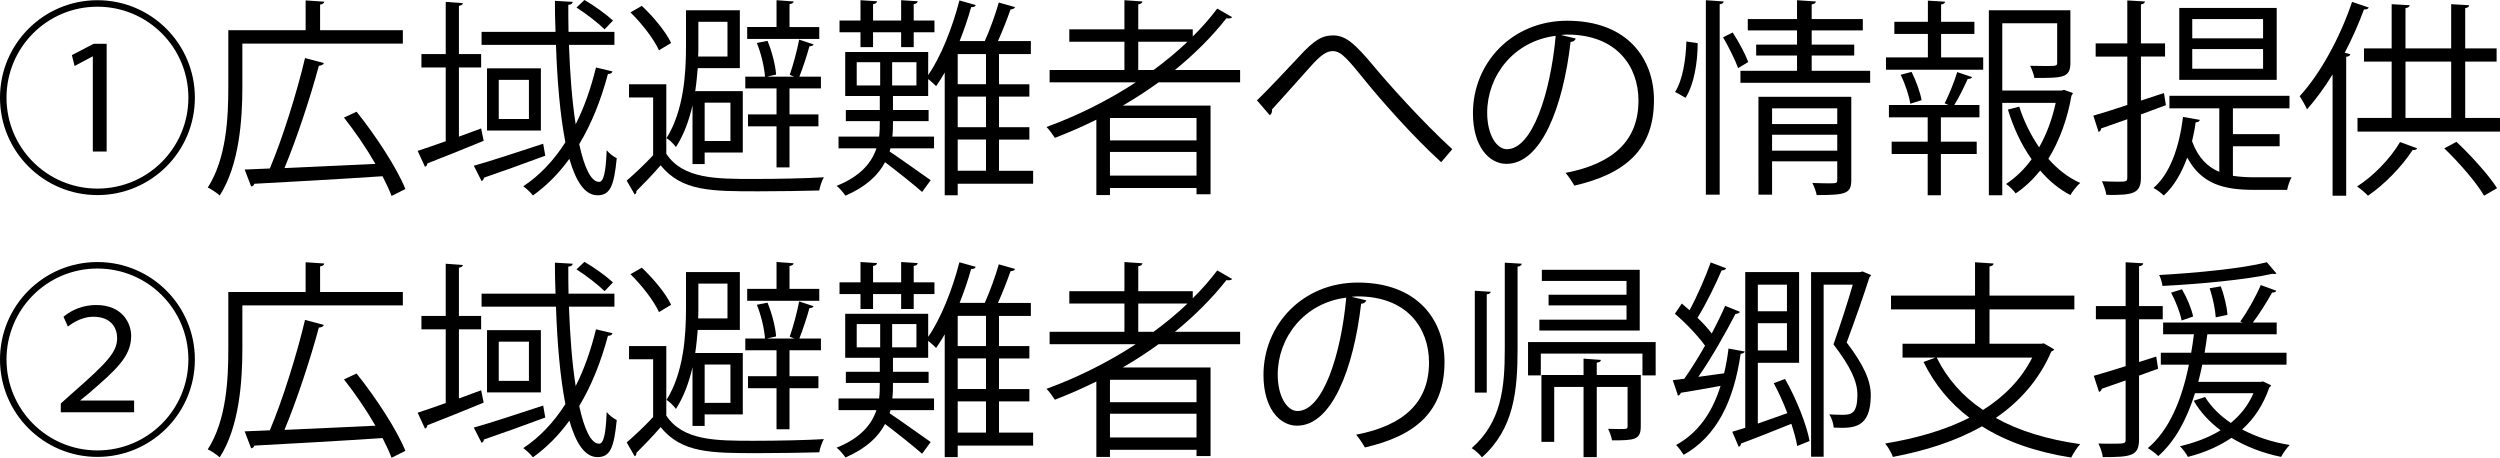
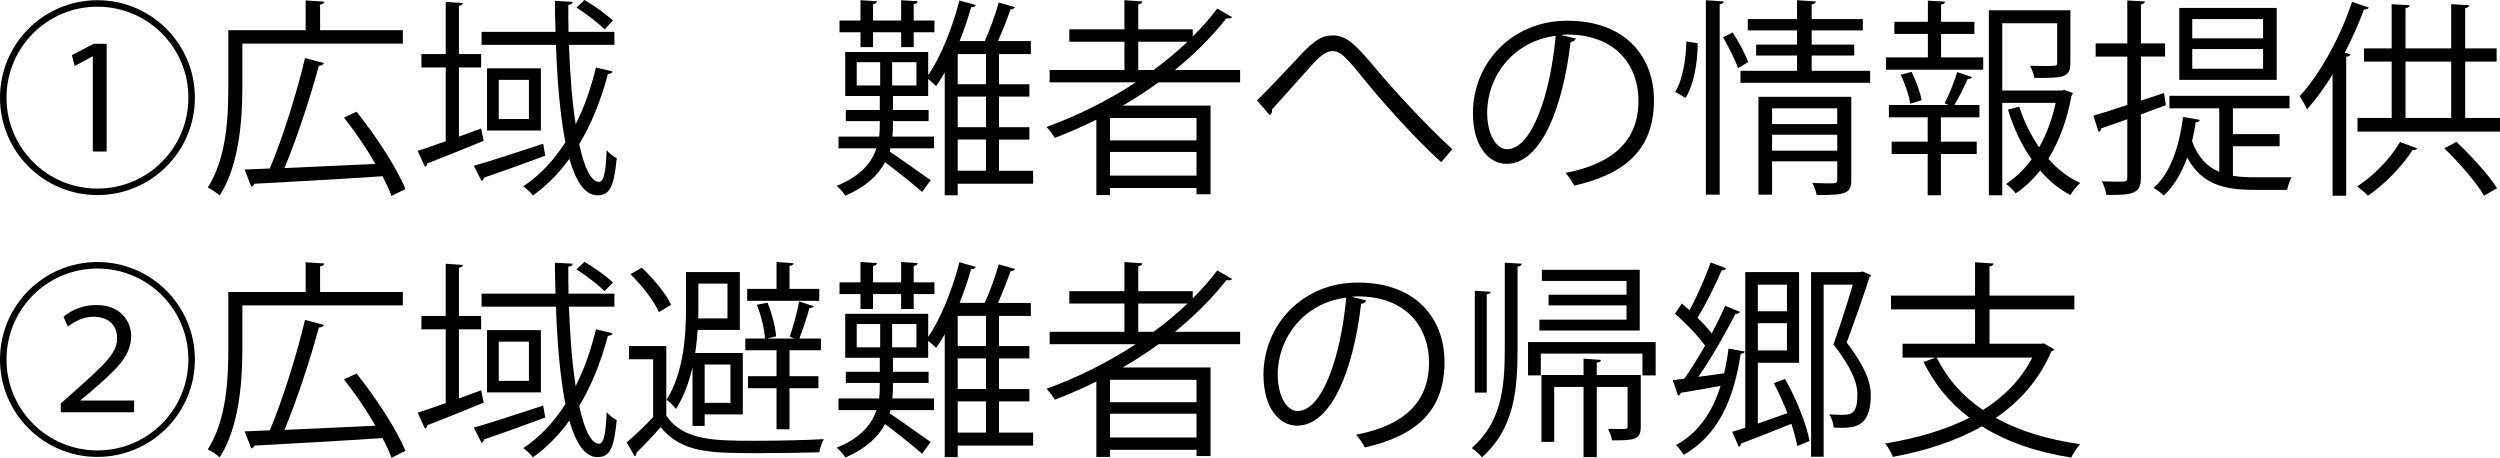
<svg xmlns="http://www.w3.org/2000/svg" id="_レイヤー_2" viewBox="0 0 190.967 34.966">
  <g id="_レイヤー_7">
    <g id="_レイヤー_13">
      <g>
        <path d="M7.443,14.902C3.33,14.902,0,11.573,0,7.459S3.33,.016,7.443,.016s7.443,3.329,7.443,7.443c0,4.146-3.361,7.443-7.443,7.443ZM.497,7.459c0,3.842,3.104,6.947,6.946,6.947s6.947-3.105,6.947-6.947S11.285,.512,7.443,.512C3.57,.512,.497,3.649,.497,7.459Zm6.594-3.153h-.016l-1.377,.736-.208-.832,1.665-.865h.992V11.573h-1.057V4.306Z" />
        <path d="M30.774,3.33h-12.261v3.329c0,2.433-.225,5.938-1.729,8.275-.192-.176-.656-.496-.913-.608,1.44-2.241,1.569-5.394,1.569-7.667V2.305h5.906V.032l1.424,.096c-.016,.112-.111,.192-.319,.224v1.953h6.322v1.024Zm-3.537,5.202c1.473,1.841,3.089,4.306,3.729,5.907l-1.057,.528c-.16-.433-.4-.945-.688-1.505-3.602,.24-7.427,.448-9.796,.576-.032,.128-.128,.192-.24,.208l-.496-1.296,1.921-.08c.96-2.257,2.081-5.842,2.689-8.436l1.44,.384c-.032,.112-.177,.192-.385,.208-.624,2.337-1.681,5.554-2.625,7.812l6.947-.32c-.688-1.201-1.568-2.481-2.401-3.538l.961-.448Z" />
        <path d="M36.754,9.812l.192,.944c-1.585,.656-3.233,1.312-4.306,1.729,0,.128-.08,.224-.176,.256l-.561-1.216c.593-.192,1.328-.448,2.145-.736V5.154h-1.856v-1.024h1.856V.144l1.312,.096c-.016,.096-.096,.176-.304,.208v3.682h1.696v1.024h-1.696v5.282l1.696-.624Zm-.56,2.849c1.312-.368,3.345-1.041,5.298-1.681l.16,.913c-1.713,.64-3.521,1.28-4.689,1.681,0,.128-.08,.208-.177,.256l-.592-1.168Zm7.267-9.236c.08,2.241,.24,4.338,.513,6.066,.656-1.296,1.168-2.769,1.552-4.337l1.265,.304c-.048,.128-.16,.192-.352,.192-.528,1.985-1.249,3.793-2.193,5.362,.385,1.776,.896,2.881,1.521,2.881,.337,0,.513-.72,.576-2.417,.192,.24,.528,.496,.769,.608-.208,2.145-.512,2.833-1.473,2.833s-1.648-1.056-2.145-2.785c-.801,1.104-1.729,2.049-2.785,2.801-.145-.208-.496-.528-.736-.704,1.265-.833,2.337-1.985,3.217-3.361-.399-2.033-.624-4.642-.72-7.443h-5.683v-.992h5.65c-.032-.784-.048-1.569-.048-2.369l1.36,.08c-.016,.128-.112,.208-.336,.224,0,.688,0,1.376,.016,2.065h3.506v.992h-3.474Zm-6.259,1.793h4.114v4.754h-4.114V5.218Zm3.201,3.874v-2.993h-2.305v2.993h2.305ZM44.646,0c.769,.448,1.696,1.121,2.177,1.569l-.64,.672c-.465-.464-1.393-1.184-2.146-1.665l.608-.576Z" />
-         <path d="M50.897,6.435v5.314c1.28,1.921,3.777,1.921,6.707,1.921,1.856,0,4.018-.048,5.33-.128-.145,.24-.305,.704-.353,1.008-1.136,.032-2.961,.064-4.626,.064-3.649,0-5.874,0-7.49-1.985-.625,.721-1.312,1.425-1.857,1.969,.017,.128-.016,.192-.128,.256l-.608-1.057c.608-.528,1.36-1.232,2.018-1.937V7.443h-1.841v-1.008h2.849Zm-.561-2.593c-.368-.833-1.296-2.033-2.177-2.897,.465-.272,.656-.384,.864-.496,.896,.833,1.857,2.001,2.241,2.833l-.929,.561Zm2.562,8.691v-4.482c-.256,1.121-.656,2.241-1.265,3.186-.144-.208-.512-.577-.72-.688,1.328-2.113,1.488-4.978,1.488-6.995V.784h4.113V5.202h-3.217c-.048,.56-.097,1.152-.192,1.761h3.634v4.69h-2.913v.88h-.929Zm2.673-10.869h-2.225v1.905c0,.24,0,.497-.017,.752h2.241V1.665Zm.225,6.179h-1.969v2.929h1.969v-2.929Zm3.521,.896v-1.985h-2.386v-.896h1.505c-.048-.704-.288-1.761-.624-2.577l.816-.16c.336,.8,.608,1.873,.656,2.577l-.704,.16h2.097c-.145-.048-.272-.112-.353-.144,.256-.72,.576-1.905,.721-2.689l1.104,.368c-.032,.08-.145,.144-.32,.144-.176,.656-.496,1.632-.769,2.321h1.648v.896h-2.4v1.985h2.209v.912h-2.209v3.137h-.992v-3.137h-2.178v-.912h2.178Zm3.265-6.675v.912h-5.506v-.912h2.241V.016l1.312,.096c-.017,.096-.112,.176-.32,.208v1.745h2.272Z" />
        <path d="M78.918,13.045v.992h-5.762v.88h-.992V5.538c-.208,.368-.433,.721-.656,1.041-.145-.144-.4-.384-.608-.544v1.296h-2.689v1.072h2.722v.849h-2.722c0,.496,0,.752-.048,1.184h3.186v.896h-3.33l-.063,.24c.816,.544,2.625,1.841,3.137,2.193l-.656,.896c-.576-.512-1.92-1.585-2.833-2.273-.496,.96-1.408,1.856-3.025,2.561-.144-.224-.432-.561-.672-.752,1.873-.752,2.689-1.809,3.041-2.865h-2.896v-.896h3.104c.049-.448,.049-.704,.049-1.184h-2.594v-.849h2.594v-1.072h-2.642V3.97h6.339v1.761c.96-1.376,1.841-3.585,2.385-5.698l1.248,.352c-.048,.112-.144,.176-.352,.16-.24,.864-.544,1.745-.881,2.593h1.921c.4-.88,.833-2.097,1.072-2.945l1.249,.353c-.048,.096-.16,.16-.353,.176-.24,.688-.608,1.633-.96,2.417h2.513v.993h-2.433v2.305h2.32v.944h-2.32v2.337h2.32v.944h-2.32v2.385h2.608Zm-13.188-9.444v-1.137h-1.601v-.896h1.601V.016l1.264,.08c-.016,.112-.096,.192-.304,.224V1.569h2.145V.016l1.265,.08c-.016,.112-.096,.192-.304,.224V1.569h1.584v.896h-1.584v1.137h-.961v-1.137h-2.145v1.137h-.96Zm-.288,1.152v1.777h1.792v-1.777h-1.792Zm4.561,1.777v-1.777h-1.856v1.777h1.856Zm5.314-.096v-2.305h-2.161v2.305h2.161Zm0,3.281v-2.337h-2.161v2.337h2.161Zm-2.161,.944v2.385h2.161v-2.385h-2.161Z" />
        <path d="M94.727,6.291h-6.227c-.881,.64-1.793,1.232-2.737,1.777h6.707v6.771h-1.072v-.48h-6.611v.544h-1.04v-5.762c-1.024,.512-2.097,.977-3.17,1.393-.144-.224-.416-.624-.64-.833,2.369-.864,4.689-2.017,6.818-3.409h-6.578v-.944h5.714V3.186h-4.21v-.945h4.21V.016l1.377,.096c-.017,.112-.112,.192-.32,.224v1.905h4.162v.544c.688-.672,1.312-1.393,1.872-2.129l1.137,.656c-.048,.064-.145,.096-.272,.096-.048,0-.096,0-.16-.016-1.136,1.44-2.465,2.753-3.938,3.954h4.979v.944Zm-3.329,4.434v-1.712h-6.611v1.712h6.611Zm-6.611,2.689h6.611v-1.809h-6.611v1.809Zm2.161-8.067h1.168c.913-.672,1.793-1.393,2.594-2.161h-3.762v2.161Z" />
        <path d="M96.017,7.667c.672-.64,2.32-2.385,3.169-3.297,1.232-1.36,1.841-1.665,2.642-1.665,.96,0,1.648,.608,3.073,2.305,1.136,1.376,3.761,4.306,6.034,6.386l-.849,.993c-2.192-1.985-4.802-4.978-5.762-6.179-1.361-1.665-1.857-2.305-2.514-2.305-.64,0-1.137,.528-2.112,1.632-.545,.625-1.841,2.049-2.529,2.817,.016,.208-.048,.368-.176,.448l-.977-1.137Z" />
        <path d="M120.372,2.945c-.064,.144-.192,.256-.4,.256-.576,4.978-2.241,9.316-4.898,9.316-1.344,0-2.561-1.345-2.561-3.874,0-3.842,2.993-7.059,7.203-7.059,4.626,0,6.626,2.929,6.626,6.051,0,3.81-2.208,5.65-6.082,6.546-.145-.256-.416-.688-.672-.976,3.681-.705,5.57-2.497,5.57-5.522,0-2.641-1.697-5.042-5.442-5.042-.16,0-.337,.016-.48,.032l1.137,.272Zm-1.537-.208c-3.233,.4-5.234,3.073-5.234,5.874,0,1.713,.736,2.785,1.505,2.785,1.937,0,3.329-4.273,3.729-8.659Z" />
        <path d="M129.681,3.297c0,1.425-.271,3.153-.928,4.178-.593-.352-.688-.4-.801-.448,.576-.88,.833-2.513,.864-3.857l.864,.128Zm.625-3.281l1.36,.096c-.017,.112-.096,.192-.305,.208V14.87h-1.056V.016Zm2.465,5.186c-.225-.608-.721-1.617-1.152-2.353l.736-.368c.464,.72,.976,1.665,1.185,2.257l-.769,.464Zm5.618,.208h4.466v.913h-9.908v-.913h4.322v-1.168h-3.122v-.833h3.122v-1.088h-3.762v-.864h3.762V.016l1.44,.096c-.017,.112-.097,.192-.32,.224V1.457h3.905v.864h-3.905v1.088h3.249v.833h-3.249v1.168Zm3.025,1.985v6.354c0,1.041-.416,1.152-2.642,1.152-.048-.272-.191-.656-.336-.928,.448,.016,.864,.032,1.169,.032,.656,0,.736,0,.736-.256v-1.424h-4.979v2.545h-1.04V7.395h7.091Zm-1.072,.88h-4.979v1.201h4.979v-1.201Zm-4.979,3.233h4.979v-1.217h-4.979v1.217Z" />
        <path d="M148.274,2.593v1.792h3.217v.944h-7.427v-.944h3.201v-1.792h-2.561v-.929h2.561V.048l1.312,.08c-.016,.112-.096,.192-.304,.208V1.665h2.545v.929h-2.545Zm.271,5.298c.337-.64,.753-1.697,.961-2.385l1.137,.384c-.049,.096-.16,.144-.337,.144-.256,.56-.656,1.408-1.024,1.984h1.921v.945h-2.945v1.856h2.737v.944h-2.737v3.153h-1.008v-3.153h-2.753v-.944h2.753v-1.856h-2.962v-.945h4.546l-.288-.128Zm-2.625,.032c-.08-.576-.384-1.505-.736-2.209l.833-.224c.352,.688,.672,1.601,.768,2.161l-.864,.272Zm11.749-1.057l.672,.24c-.031,.096-.063,.144-.111,.208-.288,1.697-.881,3.377-1.761,4.818,.704,.8,1.521,1.441,2.433,1.841-.256,.224-.592,.64-.752,.928-.864-.448-1.633-1.088-2.306-1.873-.544,.672-1.152,1.265-1.872,1.745-.177-.24-.48-.544-.736-.72,.752-.496,1.408-1.136,1.952-1.889-.784-1.104-1.393-2.417-1.809-3.793l.864-.224c.353,1.104,.881,2.177,1.521,3.105,.592-1.04,1.008-2.209,1.264-3.393h-4.081v7.059h-1.024V.784h6.227V4.802c0,1.153-.576,1.153-2.753,1.153-.032-.272-.192-.656-.32-.929,.416,0,.816,.016,1.12,.016,.881,0,.944,0,.944-.256V1.777h-4.193V6.915h4.529l.192-.048Z" />
        <path d="M165.442,8.035l-1.904,.705v4.818c0,1.232-.593,1.36-2.642,1.329-.031-.272-.191-.736-.336-1.041,.448,.016,.849,.032,1.169,.032,.688,0,.768,0,.768-.32v-4.45c-.752,.272-1.44,.512-2,.704,0,.128-.08,.224-.192,.272l-.4-1.249c.704-.208,1.601-.48,2.593-.816v-3.697h-2.417v-1.008h2.417V.032l1.345,.08c-.016,.128-.096,.192-.304,.224V3.313h1.841v1.008h-1.841v3.361l1.761-.576,.144,.928Zm5.122,5.395c.513,.08,1.057,.112,1.633,.112h2.85c-.145,.24-.288,.688-.337,.96h-2.561c-2.305,0-3.985-.448-5.074-2.465-.432,1.184-1.024,2.208-1.793,2.897-.176-.176-.528-.448-.784-.576,1.265-1.088,1.969-3.105,2.257-5.426l1.281,.224c-.032,.128-.129,.176-.32,.192-.064,.497-.16,.977-.272,1.441,.464,1.264,1.185,1.969,2.081,2.337v-4.85h-3.81v-.96h9.172v.96h-4.322v1.969h3.569v.928h-3.569v2.257Zm3.346-12.821V6.099h-7.443V.608h7.443Zm-1.041,2.321V1.457h-5.41v1.473h5.41Zm0,2.321v-1.504h-5.41v1.504h5.41Z" />
        <path d="M178.178,5.682c-.608,1.009-1.281,1.905-1.953,2.673-.112-.256-.384-.752-.561-1.008,1.537-1.665,3.073-4.434,4.002-7.203l1.28,.432c-.063,.112-.176,.16-.368,.144-.416,1.121-.912,2.241-1.473,3.313l.433,.112c-.032,.096-.112,.176-.32,.192V14.95h-1.04V5.682Zm6.466,5.65c-.048,.096-.176,.144-.352,.128-.833,1.281-2.161,2.641-3.409,3.49-.192-.208-.577-.528-.833-.705,1.201-.768,2.514-2.081,3.281-3.393l1.312,.48Zm3.666-2.321h2.657v1.041h-10.885v-1.041h2.609V4.706h-2.113v-1.008h2.113V.32l1.376,.08c-.016,.112-.111,.192-.32,.224V3.698h3.49V.32l1.376,.08c-.016,.112-.096,.192-.304,.224V3.698h2.4v1.008h-2.4v4.306Zm-4.562-4.306v4.306h3.49V4.706h-3.49Zm6.003,10.244c-.576-.993-1.905-2.529-3.041-3.618l.928-.496c1.137,1.057,2.481,2.561,3.105,3.538l-.992,.576Z" />
        <path d="M7.443,34.902c-4.113,0-7.443-3.329-7.443-7.443s3.33-7.443,7.443-7.443,7.443,3.329,7.443,7.443c0,4.146-3.361,7.443-7.443,7.443ZM.497,27.459c0,3.842,3.104,6.947,6.946,6.947s6.947-3.105,6.947-6.947-3.105-6.947-6.947-6.947c-3.873,0-6.946,3.137-6.946,6.947Zm4.146,4.034v-.672l.896-.8c2.641-2.321,3.393-3.105,3.409-4.178,0-.752-.416-1.648-1.825-1.648-.769,0-1.473,.384-1.937,.752l-.336-.752c.688-.576,1.568-.896,2.497-.896,2.017,0,2.673,1.409,2.673,2.353,0,1.568-1.104,2.561-3.298,4.45l-.576,.464v.032h4.098v.896H4.643Z" />
        <path d="M30.774,23.33h-12.261v3.329c0,2.433-.225,5.938-1.729,8.275-.192-.176-.656-.496-.913-.608,1.44-2.241,1.569-5.394,1.569-7.667v-4.354h5.906v-2.273l1.424,.096c-.016,.112-.111,.192-.319,.224v1.953h6.322v1.024Zm-3.537,5.202c1.473,1.841,3.089,4.306,3.729,5.907l-1.057,.528c-.16-.433-.4-.945-.688-1.505-3.602,.24-7.427,.448-9.796,.576-.032,.128-.128,.192-.24,.208l-.496-1.296,1.921-.08c.96-2.257,2.081-5.842,2.689-8.436l1.44,.384c-.032,.112-.177,.192-.385,.208-.624,2.337-1.681,5.554-2.625,7.812l6.947-.32c-.688-1.201-1.568-2.481-2.401-3.538l.961-.448Z" />
        <path d="M36.754,29.812l.192,.944c-1.585,.656-3.233,1.312-4.306,1.729,0,.128-.08,.224-.176,.256l-.561-1.216c.593-.192,1.328-.448,2.145-.736v-5.634h-1.856v-1.024h1.856v-3.986l1.312,.096c-.016,.096-.096,.176-.304,.208v3.682h1.696v1.024h-1.696v5.282l1.696-.624Zm-.56,2.849c1.312-.368,3.345-1.041,5.298-1.681l.16,.913c-1.713,.64-3.521,1.28-4.689,1.681,0,.128-.08,.208-.177,.256l-.592-1.168Zm7.267-9.236c.08,2.241,.24,4.338,.513,6.066,.656-1.296,1.168-2.769,1.552-4.337l1.265,.304c-.048,.128-.16,.192-.352,.192-.528,1.985-1.249,3.793-2.193,5.362,.385,1.776,.896,2.881,1.521,2.881,.337,0,.513-.72,.576-2.417,.192,.24,.528,.496,.769,.608-.208,2.145-.512,2.833-1.473,2.833s-1.648-1.056-2.145-2.785c-.801,1.104-1.729,2.049-2.785,2.801-.145-.208-.496-.528-.736-.704,1.265-.833,2.337-1.985,3.217-3.361-.399-2.033-.624-4.642-.72-7.443h-5.683v-.992h5.65c-.032-.784-.048-1.569-.048-2.369l1.36,.08c-.016,.128-.112,.208-.336,.224,0,.688,0,1.376,.016,2.065h3.506v.992h-3.474Zm-6.259,1.793h4.114v4.754h-4.114v-4.754Zm3.201,3.874v-2.993h-2.305v2.993h2.305Zm4.242-9.092c.769,.448,1.696,1.121,2.177,1.569l-.64,.672c-.465-.464-1.393-1.184-2.146-1.665l.608-.576Z" />
        <path d="M50.897,26.435v5.314c1.28,1.921,3.777,1.921,6.707,1.921,1.856,0,4.018-.048,5.33-.128-.145,.24-.305,.704-.353,1.008-1.136,.032-2.961,.064-4.626,.064-3.649,0-5.874,0-7.49-1.985-.625,.721-1.312,1.425-1.857,1.969,.017,.128-.016,.192-.128,.256l-.608-1.057c.608-.528,1.36-1.232,2.018-1.937v-4.418h-1.841v-1.008h2.849Zm-.561-2.593c-.368-.833-1.296-2.033-2.177-2.897,.465-.272,.656-.384,.864-.496,.896,.833,1.857,2.001,2.241,2.833l-.929,.561Zm2.562,8.691v-4.482c-.256,1.121-.656,2.241-1.265,3.186-.144-.208-.512-.577-.72-.688,1.328-2.113,1.488-4.978,1.488-6.995v-2.769h4.113v4.418h-3.217c-.048,.56-.097,1.152-.192,1.761h3.634v4.69h-2.913v.88h-.929Zm2.673-10.869h-2.225v1.905c0,.24,0,.497-.017,.752h2.241v-2.657Zm.225,6.179h-1.969v2.929h1.969v-2.929Zm3.521,.896v-1.985h-2.386v-.896h1.505c-.048-.704-.288-1.761-.624-2.577l.816-.16c.336,.8,.608,1.873,.656,2.577l-.704,.16h2.097c-.145-.048-.272-.112-.353-.144,.256-.72,.576-1.905,.721-2.689l1.104,.368c-.032,.08-.145,.144-.32,.144-.176,.656-.496,1.632-.769,2.321h1.648v.896h-2.4v1.985h2.209v.912h-2.209v3.137h-.992v-3.137h-2.178v-.912h2.178Zm3.265-6.675v.912h-5.506v-.912h2.241v-2.049l1.312,.096c-.017,.096-.112,.176-.32,.208v1.745h2.272Z" />
        <path d="M78.918,33.045v.992h-5.762v.88h-.992v-9.38c-.208,.368-.433,.721-.656,1.041-.145-.144-.4-.384-.608-.544v1.296h-2.689v1.072h2.722v.849h-2.722c0,.496,0,.752-.048,1.184h3.186v.896h-3.33l-.063,.24c.816,.544,2.625,1.841,3.137,2.193l-.656,.896c-.576-.512-1.92-1.585-2.833-2.273-.496,.96-1.408,1.856-3.025,2.561-.144-.224-.432-.561-.672-.752,1.873-.752,2.689-1.809,3.041-2.865h-2.896v-.896h3.104c.049-.448,.049-.704,.049-1.184h-2.594v-.849h2.594v-1.072h-2.642v-3.361h6.339v1.761c.96-1.376,1.841-3.585,2.385-5.698l1.248,.352c-.048,.112-.144,.176-.352,.16-.24,.864-.544,1.745-.881,2.593h1.921c.4-.88,.833-2.097,1.072-2.945l1.249,.353c-.048,.096-.16,.16-.353,.176-.24,.688-.608,1.633-.96,2.417h2.513v.993h-2.433v2.305h2.32v.944h-2.32v2.337h2.32v.944h-2.32v2.385h2.608Zm-13.188-9.444v-1.137h-1.601v-.896h1.601v-1.553l1.264,.08c-.016,.112-.096,.192-.304,.224v1.249h2.145v-1.553l1.265,.08c-.016,.112-.096,.192-.304,.224v1.249h1.584v.896h-1.584v1.137h-.961v-1.137h-2.145v1.137h-.96Zm-.288,1.152v1.777h1.792v-1.777h-1.792Zm4.561,1.777v-1.777h-1.856v1.777h1.856Zm5.314-.096v-2.305h-2.161v2.305h2.161Zm0,3.281v-2.337h-2.161v2.337h2.161Zm-2.161,.944v2.385h2.161v-2.385h-2.161Z" />
        <path d="M94.727,26.291h-6.227c-.881,.64-1.793,1.232-2.737,1.777h6.707v6.771h-1.072v-.48h-6.611v.544h-1.04v-5.762c-1.024,.512-2.097,.977-3.17,1.393-.144-.224-.416-.624-.64-.833,2.369-.864,4.689-2.017,6.818-3.409h-6.578v-.944h5.714v-2.161h-4.21v-.945h4.21v-2.225l1.377,.096c-.017,.112-.112,.192-.32,.224v1.905h4.162v.544c.688-.672,1.312-1.393,1.872-2.129l1.137,.656c-.048,.064-.145,.096-.272,.096-.048,0-.096,0-.16-.016-1.136,1.44-2.465,2.753-3.938,3.954h4.979v.944Zm-3.329,4.434v-1.712h-6.611v1.712h6.611Zm-6.611,2.689h6.611v-1.809h-6.611v1.809Zm2.161-8.067h1.168c.913-.672,1.793-1.393,2.594-2.161h-3.762v2.161Z" />
        <path d="M104.372,22.945c-.064,.144-.192,.256-.4,.256-.576,4.978-2.241,9.316-4.898,9.316-1.344,0-2.561-1.345-2.561-3.874,0-3.842,2.993-7.059,7.203-7.059,4.626,0,6.626,2.929,6.626,6.051,0,3.81-2.208,5.65-6.082,6.546-.145-.256-.416-.688-.672-.976,3.681-.705,5.57-2.497,5.57-5.522,0-2.641-1.697-5.042-5.442-5.042-.16,0-.337,.016-.48,.032l1.137,.272Zm-1.537-.208c-3.233,.4-5.234,3.073-5.234,5.874,0,1.713,.736,2.785,1.505,2.785,1.937,0,3.329-4.273,3.729-8.659Z" />
        <path d="M115.922,26.675c0,3.201-.288,6.098-2.721,8.259-.16-.224-.528-.544-.784-.704,2.272-1.985,2.528-4.626,2.528-7.555v-6.611l1.297,.08c-.016,.112-.096,.192-.32,.224v6.307Zm-2.049-4.386c-.016,.096-.096,.176-.304,.192v7.507h-.913v-7.779l1.217,.08Zm2.85,3.841h9.748v2.545h-1.009v-1.665h-7.764v1.665h-.976v-2.545Zm8.531-5.522v4.642h-7.667v-.832h6.658v-1.088h-5.954v-.816h5.954v-1.057h-6.467v-.848h7.476Zm.08,8.035v3.921c0,1.041-.48,1.073-2.193,1.073-.048-.272-.176-.625-.304-.88,.304,0,.592,.016,.816,.016,.608,0,.672,0,.672-.208v-3.009h-2.353v5.362h-1.009v-5.362h-2.241v4.194h-.976v-5.106h3.217v-1.249l1.329,.096c-.017,.112-.097,.192-.32,.208v.944h3.361Z" />
        <path d="M131.698,28.516c.144-.592,.256-1.217,.336-1.889l1.248,.224c-.031,.096-.144,.16-.319,.176-.528,3.602-1.81,6.291-4.354,7.715-.128-.208-.384-.561-.576-.752,1.665-.913,2.753-2.449,3.394-4.514-1.169,.224-2.272,.4-3.041,.528-.017,.112-.112,.192-.208,.224l-.4-1.185,.88-.112c.497-.704,1.057-1.601,1.585-2.529-.561-.769-1.488-1.745-2.305-2.433l.528-.784,.592,.512c.593-1.089,1.232-2.577,1.617-3.65l1.185,.448c-.049,.096-.177,.16-.353,.16-.448,1.057-1.185,2.561-1.841,3.618,.416,.4,.801,.816,1.089,1.2,.384-.736,.752-1.473,1.024-2.113l1.136,.464c-.048,.08-.16,.144-.352,.16-.721,1.393-1.825,3.361-2.833,4.802l1.969-.272Zm2.577,3.841c.704-.256,1.488-.528,2.257-.8-.305-.784-.656-1.584-1.041-2.289l.864-.32c.864,1.521,1.649,3.489,1.873,4.738l-.944,.384c-.08-.48-.24-1.057-.448-1.697-1.44,.576-2.881,1.152-3.842,1.504,0,.112-.08,.224-.176,.256l-.496-1.152,.992-.304v-11.893h4.113v6.931h-3.152v4.642Zm2.225-10.612h-2.225v2.033h2.225v-2.033Zm-2.225,5.026h2.225v-2.081h-2.225v2.081Zm8.003-6.035l.64,.272c0,.08-.063,.128-.111,.16-.448,1.393-1.072,3.186-1.745,4.994,1.28,1.681,1.841,2.897,1.841,4.018,0,2.593-1.377,2.545-2.833,2.481-.016-.288-.145-.72-.336-1.008,.336,.016,.672,.032,.928,.032,.705,0,1.217-.016,1.217-1.537,0-1.04-.544-2.161-1.824-3.841,.576-1.649,1.088-3.233,1.472-4.562h-2.225v13.142h-.96v-14.102h3.729l.208-.048Z" />
        <path d="M156.117,26.227l.801,.464c-.049,.08-.128,.128-.225,.16-.928,2.161-2.417,3.826-4.241,5.074,1.776,.993,3.953,1.649,6.45,2.001-.256,.256-.528,.72-.688,1.024-2.657-.417-4.945-1.201-6.818-2.385-2.001,1.137-4.338,1.873-6.803,2.337-.096-.288-.385-.784-.593-1.024,2.337-.384,4.546-1.008,6.435-1.969-1.488-1.12-2.656-2.545-3.505-4.258l.912-.336h-2.513v-1.056h5.538v-2.625h-6.419v-1.056h6.419v-2.545l1.425,.096c-.017,.112-.112,.192-.32,.224v2.225h6.482v1.056h-6.482v2.625h3.938l.208-.032Zm-8.179,1.088c.8,1.617,1.984,2.961,3.537,4.001,1.601-1.008,2.913-2.321,3.762-4.001h-7.299Z" />
-         <path d="M164.851,28.164l-1.457,.528v4.882c0,1.264-.624,1.344-2.769,1.344-.032-.288-.177-.736-.337-1.041,.353,.016,.673,.016,.961,.016,1.12,0,1.12-.016,1.12-.336v-4.498l-1.824,.64c-.017,.112-.097,.208-.208,.24l-.4-1.232c.672-.192,1.521-.448,2.433-.736v-3.585h-2.272v-1.008h2.272v-3.345l1.345,.08c-.016,.128-.096,.192-.32,.224v3.042h1.809v1.008h-1.809v3.265l1.312-.416,.145,.929Zm8.019,.976l.608,.288c-.016,.064-.063,.128-.128,.16-.464,1.345-1.168,2.401-2.081,3.217,1.057,.56,2.306,.977,3.634,1.185-.224,.224-.512,.624-.656,.912-1.393-.288-2.689-.784-3.794-1.457-.96,.656-2.08,1.137-3.329,1.457-.111-.24-.416-.64-.608-.816,1.153-.272,2.193-.656,3.105-1.217-.849-.64-1.553-1.393-2.049-2.257l.864-.288c.465,.752,1.137,1.424,1.969,1.985,.736-.608,1.329-1.345,1.729-2.273h-4.466c-.625,2.001-1.521,3.666-2.802,4.802-.176-.176-.561-.464-.8-.608,1.601-1.345,2.577-3.602,3.137-6.371h-2.145v-.913h2.32c.08-.464,.145-.928,.209-1.409h-2.354v-.896h6.083l-.192-.08c.544-.736,1.217-1.953,1.568-2.785l1.185,.432c-.032,.096-.144,.144-.32,.144-.368,.656-.944,1.601-1.473,2.289h1.825v.896h-5.298c-.064,.48-.129,.944-.209,1.409h6.259v.913h-6.435c-.096,.448-.191,.88-.304,1.312h4.754l.191-.032Zm1.024-8.243c-.031,.016-.096,.032-.159,.032-.049,0-.097,0-.145-.016-1.984,.448-5.506,.784-8.403,.928-.032-.256-.145-.625-.256-.833,2.849-.16,6.338-.496,8.228-.976l.735,.864Zm-7.219,1.2c.385,.656,.736,1.505,.849,2.081l-.88,.304c-.097-.576-.448-1.457-.801-2.129l.832-.256Zm2.962-.224c.271,.705,.479,1.617,.512,2.177l-.896,.192c-.032-.576-.224-1.504-.464-2.225l.849-.145Z" />
      </g>
    </g>
  </g>
</svg>